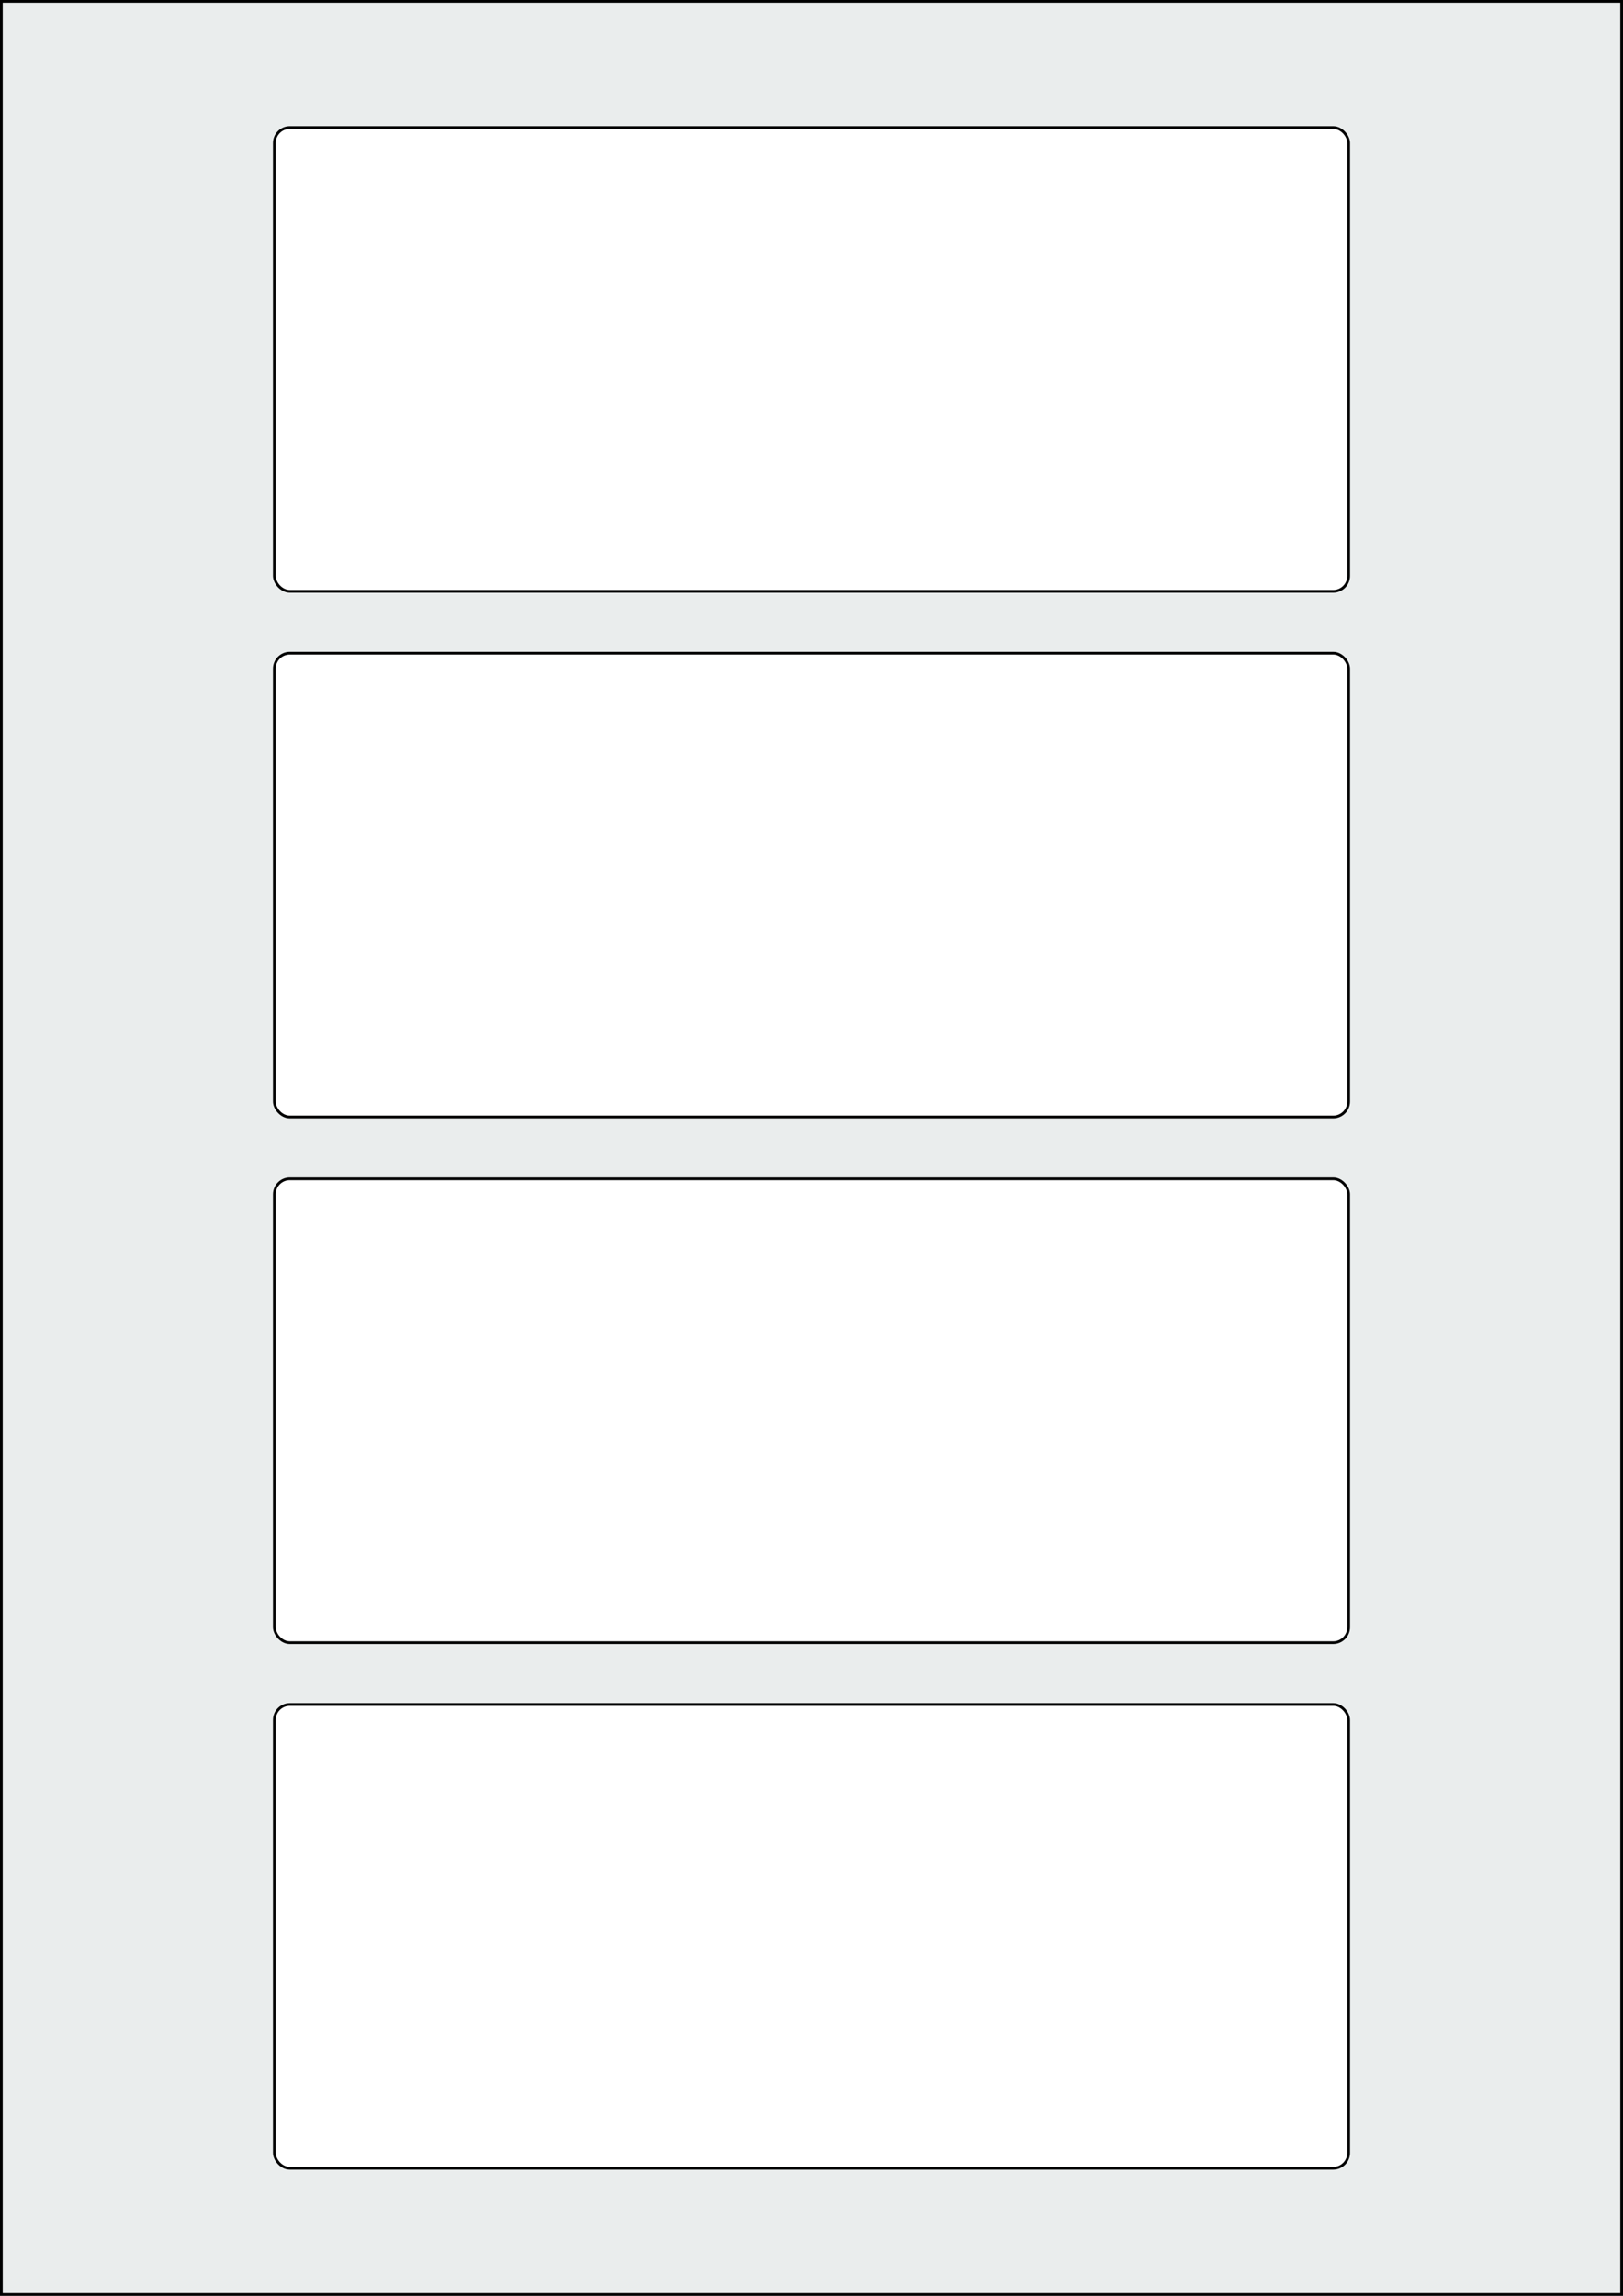
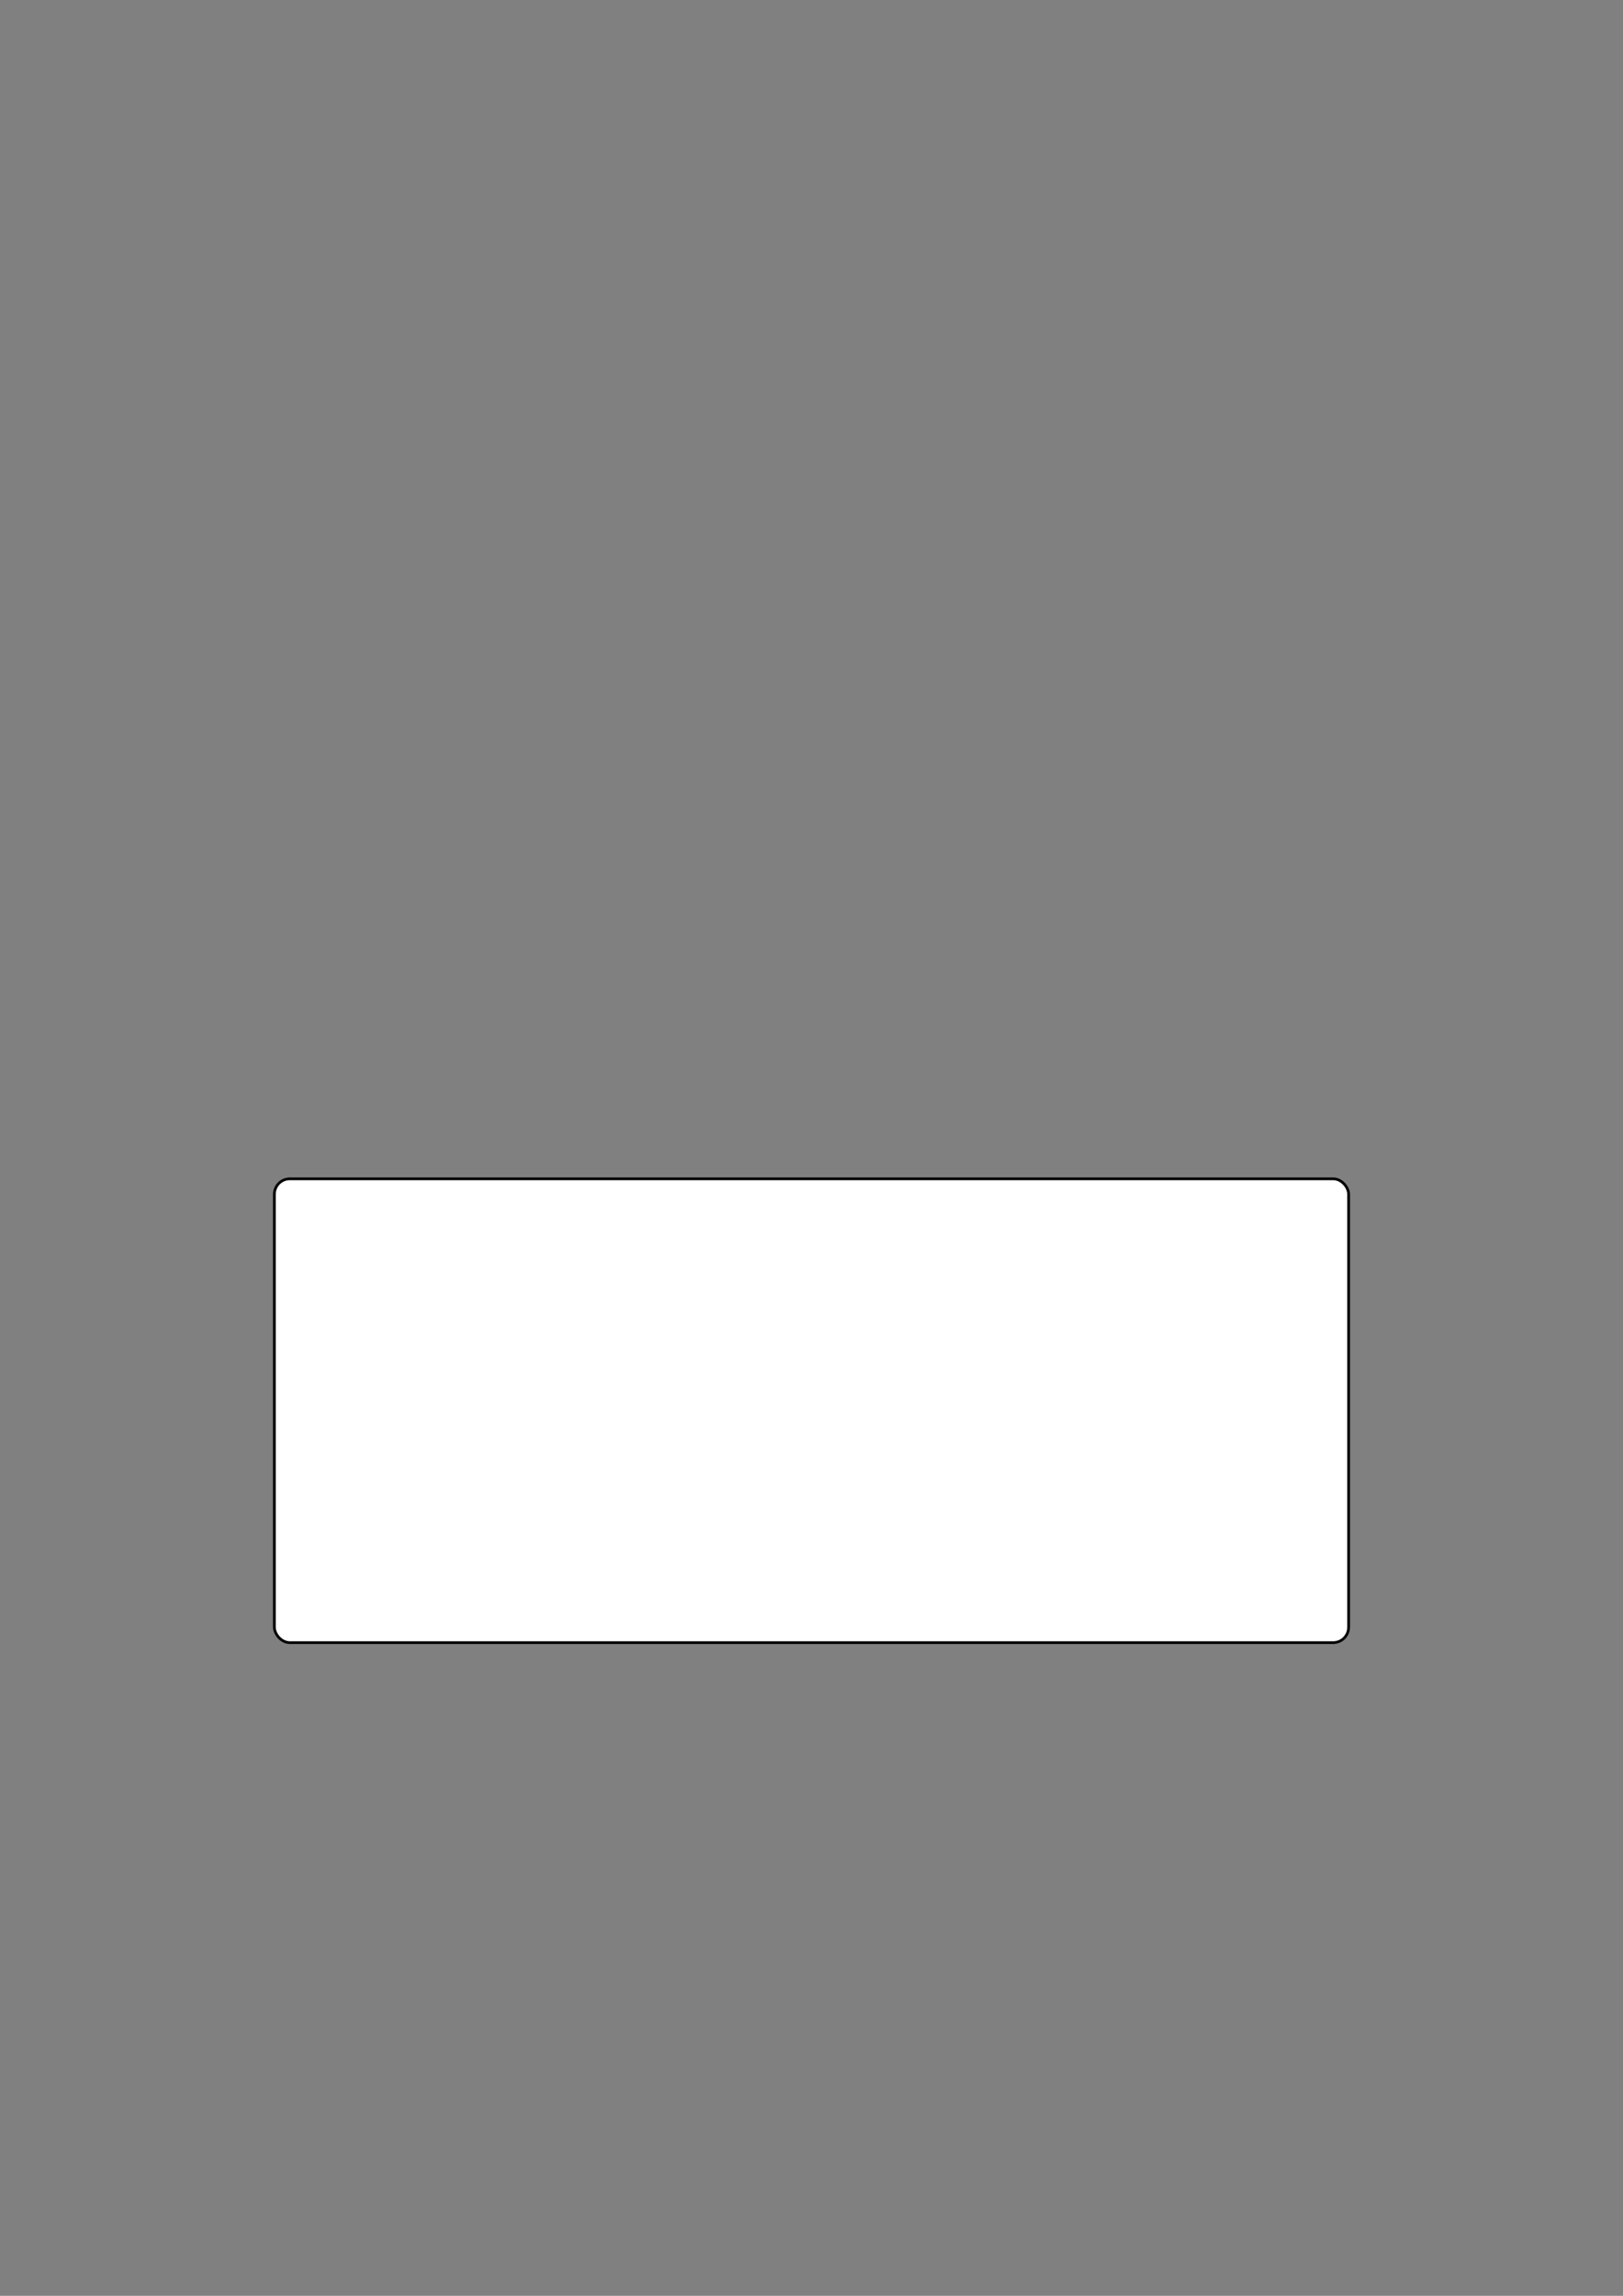
<svg xmlns="http://www.w3.org/2000/svg" width="595.276" height="841.89" viewBox="0 0 595.276 841.89">
  <rect x="0" y="0" width="595.276" height="841.89" fill="#808080" stroke="none" />
-   <rect x="0" y="0" width="595.276" height="841.89" stroke="black" stroke-width="2" fill="#eaeded " />
-   <rect x="100.63" y="625.04" width="394.016" height="170.079" rx="5.669" ry="5.669" stroke="black" stroke-width="1" fill="white" />
  <rect x="100.63" y="432.284" width="394.016" height="170.079" rx="5.669" ry="5.669" stroke="black" stroke-width="1" fill="white" />
-   <rect x="100.63" y="239.528" width="394.016" height="170.079" rx="5.669" ry="5.669" stroke="black" stroke-width="1" fill="white" />
-   <rect x="100.63" y="46.772" width="394.016" height="170.079" rx="5.669" ry="5.669" stroke="black" stroke-width="1" fill="white" />
</svg>